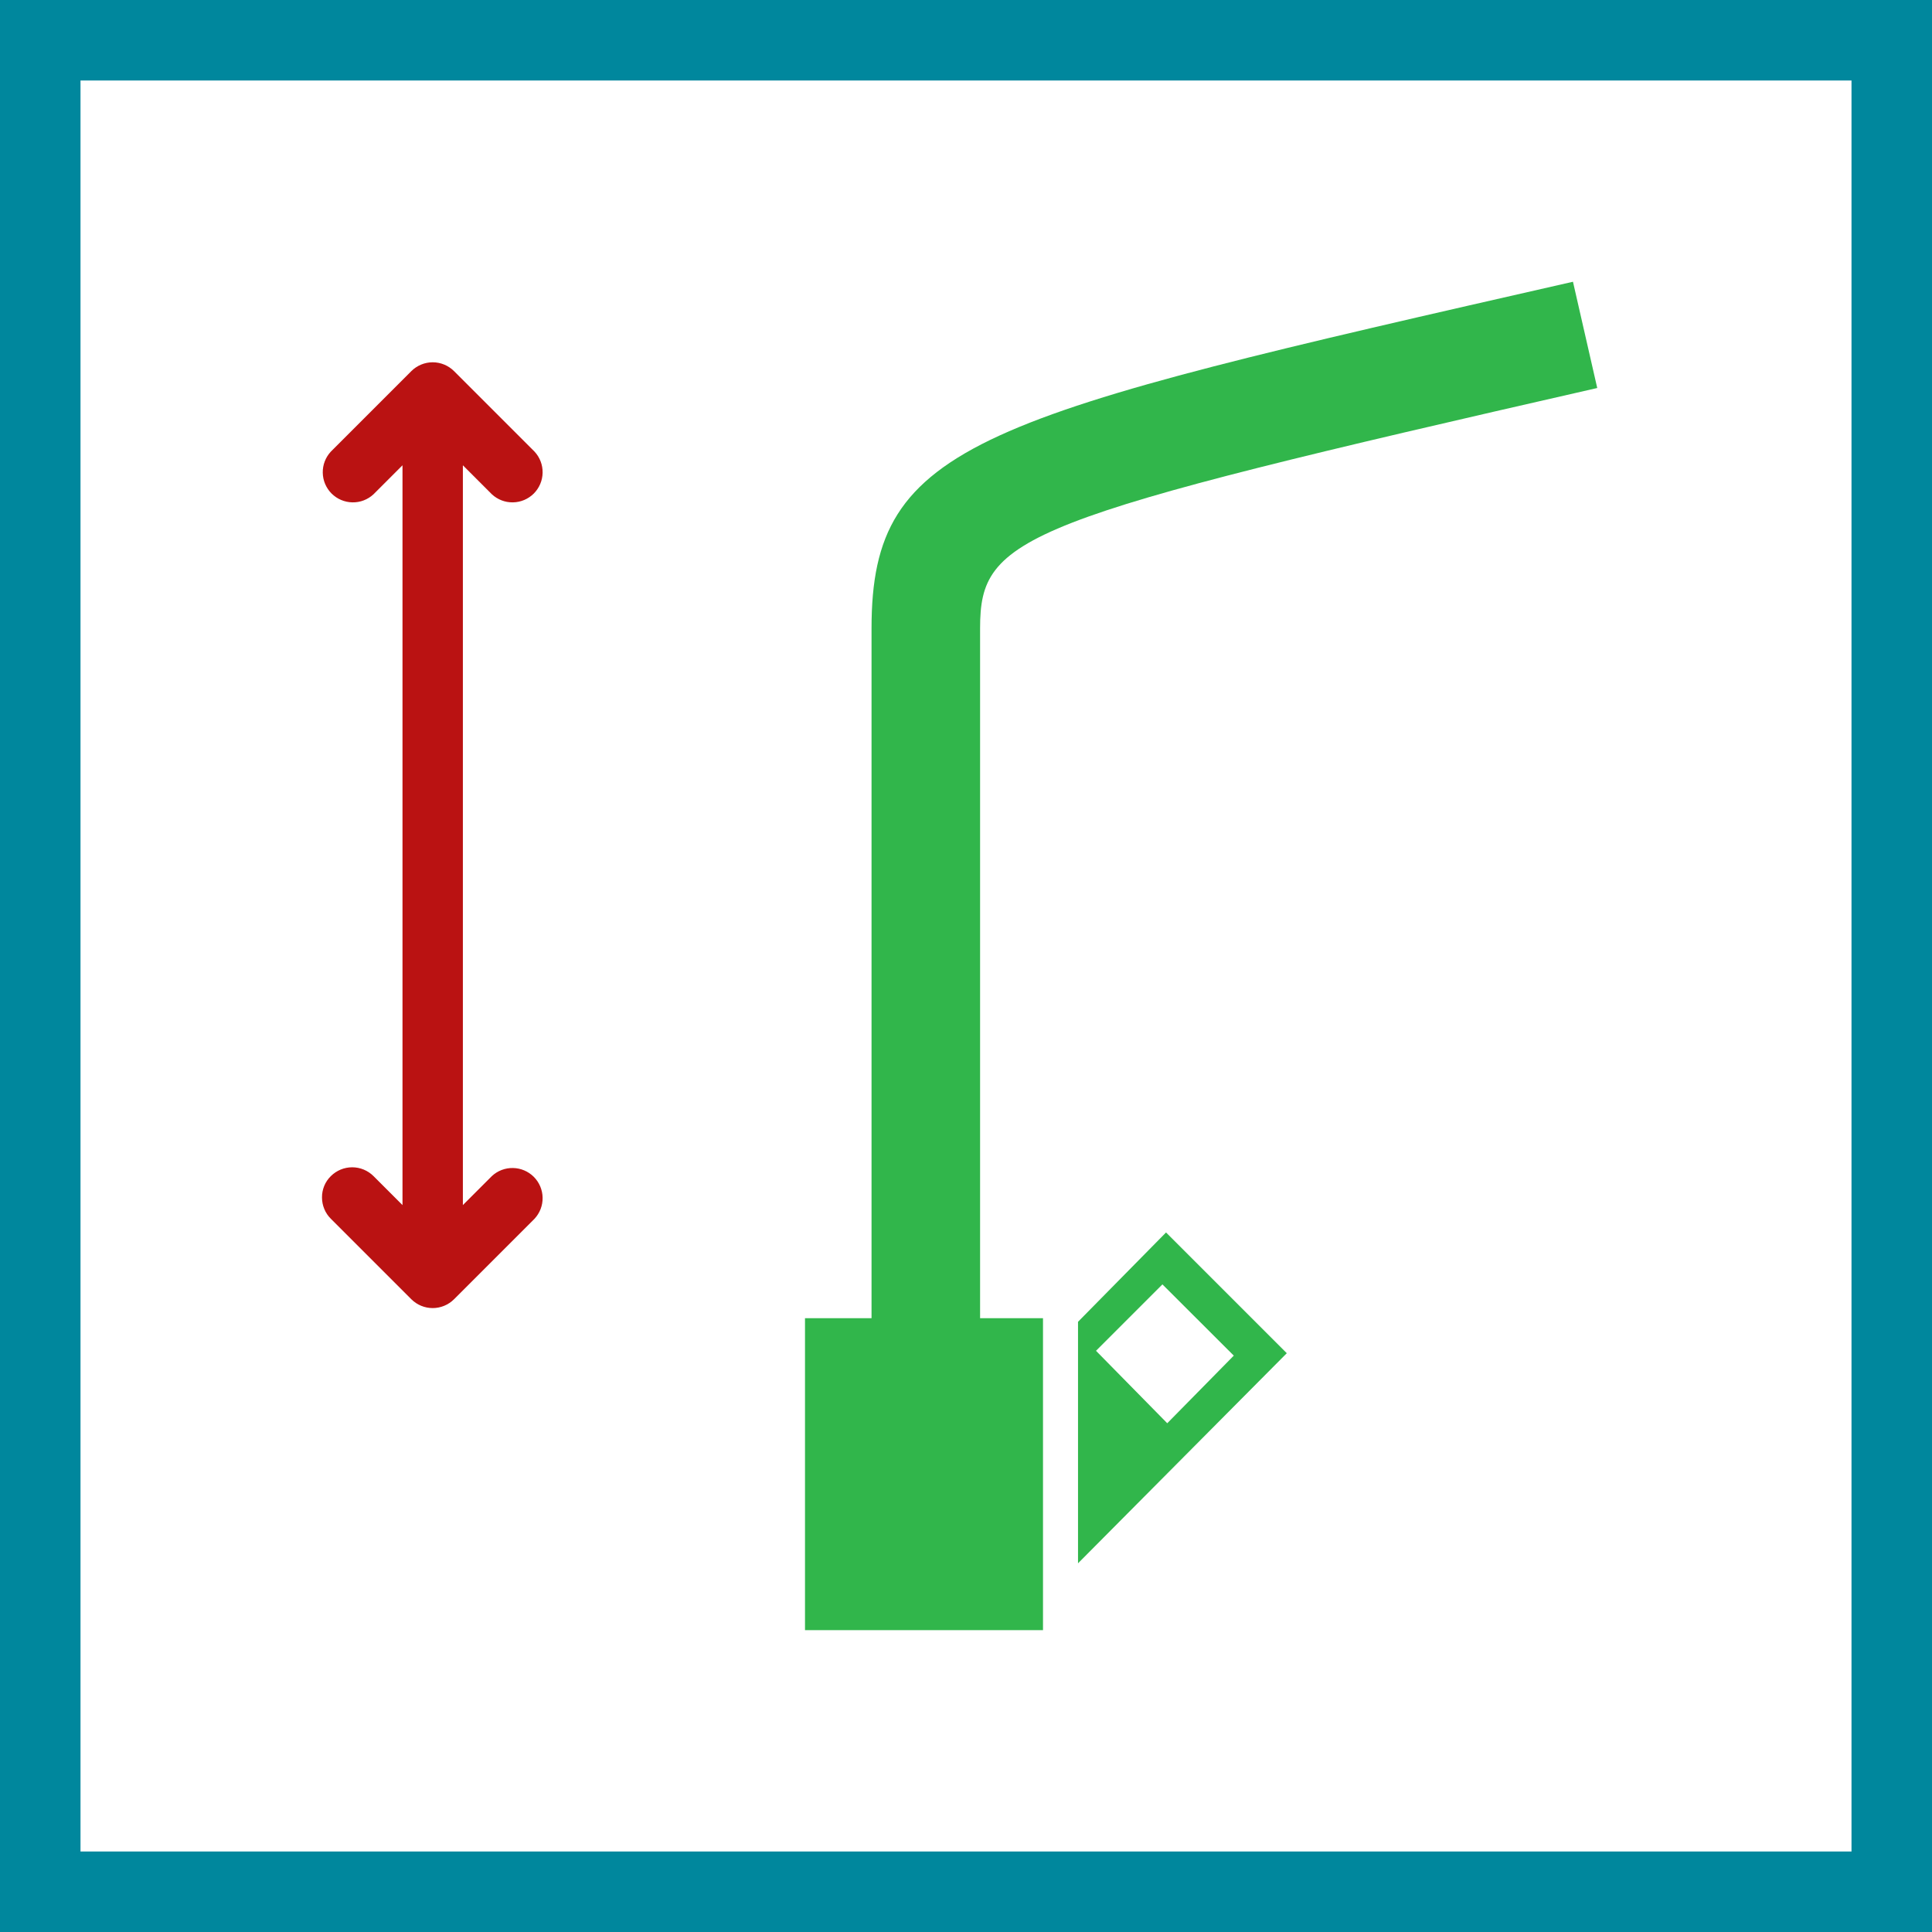
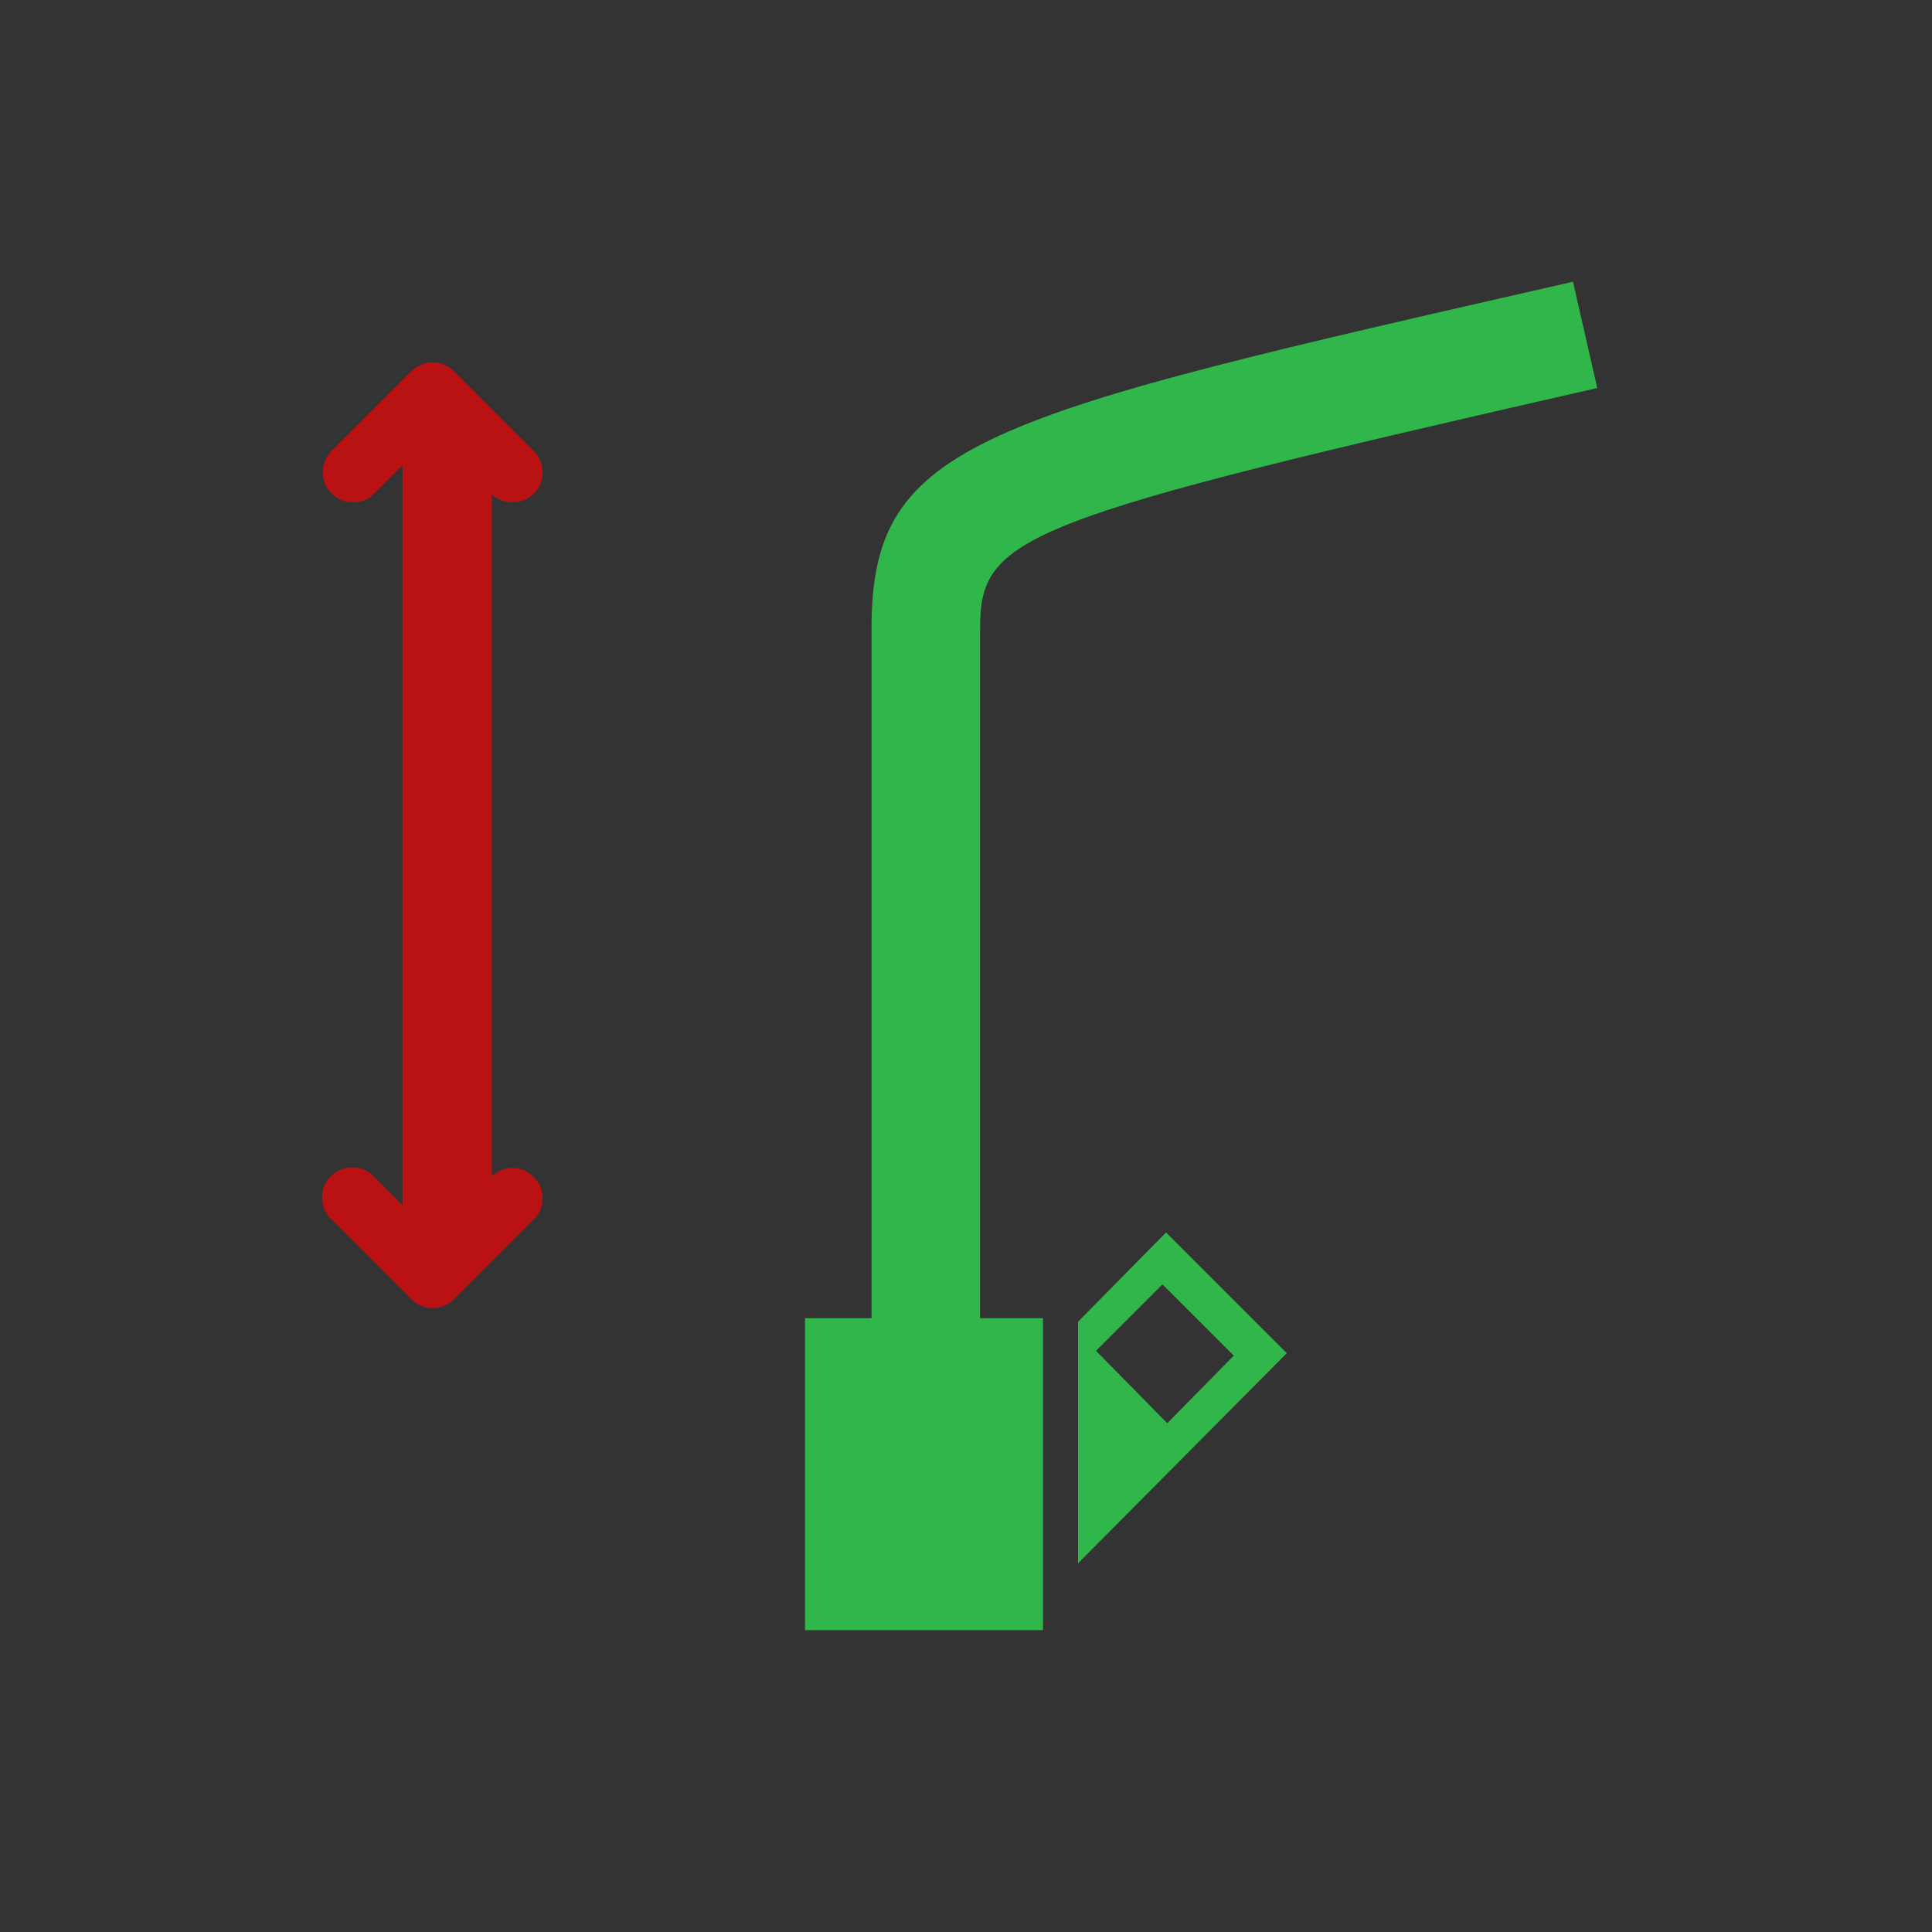
<svg xmlns="http://www.w3.org/2000/svg" width="48" height="48" viewBox="0 0 48 48" fill="none">
  <rect x="0" y="0" width="48" height="48" fill="#333333" stroke="none" />
  <g clip-path="url(#clip0_310_69)">
-     <path d="M1 47V1H47V47H1Z" fill="white" stroke="#00879D" stroke-width="2" />
    <path fill-rule="evenodd" clip-rule="evenodd" d="M29 35.36L27.23 33.56L28.88 31.91L30.653 33.68L29 35.36ZM26.783 32.84V38.84L31.97 33.62L28.97 30.62L26.783 32.84ZM24.35 15.61C24.35 13.3 25.34 12.91 39.683 9.64L39.08 7C24.32 10.36 21.653 10.96 21.653 15.61V32.75H20V40.5H25.913V32.75H24.35V15.61Z" fill="#31B64B" />
-     <path d="M8 29.75C7.999 29.651 8.018 29.554 8.056 29.462C8.094 29.371 8.149 29.289 8.22 29.22C8.361 29.08 8.551 29.001 8.75 29.001C8.949 29.001 9.139 29.08 9.28 29.22L10 29.94V11.56L9.28 12.28C9.138 12.412 8.95 12.485 8.756 12.481C8.561 12.478 8.376 12.399 8.238 12.262C8.101 12.124 8.022 11.939 8.019 11.745C8.015 11.55 8.088 11.362 8.22 11.22L10.22 9.22C10.361 9.08 10.551 9.001 10.75 9.001C10.949 9.001 11.139 9.08 11.28 9.22L13.28 11.22C13.412 11.362 13.485 11.55 13.481 11.745C13.478 11.939 13.399 12.124 13.262 12.262C13.124 12.399 12.939 12.478 12.745 12.481C12.55 12.485 12.362 12.412 12.22 12.28L11.5 11.56V29.94L12.22 29.22C12.362 29.087 12.55 29.015 12.745 29.019C12.939 29.022 13.124 29.101 13.262 29.238C13.399 29.376 13.478 29.561 13.481 29.756C13.485 29.95 13.412 30.138 13.28 30.28L11.28 32.28C11.139 32.42 10.949 32.499 10.75 32.499C10.551 32.499 10.361 32.42 10.22 32.28L8.22 30.28C8.15 30.211 8.094 30.128 8.057 30.037C8.019 29.946 8 29.849 8 29.75Z" fill="#BA1212" />
+     <path d="M8 29.75C7.999 29.651 8.018 29.554 8.056 29.462C8.094 29.371 8.149 29.289 8.22 29.22C8.361 29.08 8.551 29.001 8.75 29.001C8.949 29.001 9.139 29.08 9.28 29.22L10 29.94V11.56L9.28 12.28C9.138 12.412 8.95 12.485 8.756 12.481C8.561 12.478 8.376 12.399 8.238 12.262C8.101 12.124 8.022 11.939 8.019 11.745C8.015 11.55 8.088 11.362 8.22 11.22L10.22 9.22C10.361 9.08 10.551 9.001 10.75 9.001C10.949 9.001 11.139 9.08 11.28 9.22L13.28 11.22C13.412 11.362 13.485 11.55 13.481 11.745C13.478 11.939 13.399 12.124 13.262 12.262C13.124 12.399 12.939 12.478 12.745 12.481C12.55 12.485 12.362 12.412 12.22 12.28V29.94L12.22 29.22C12.362 29.087 12.55 29.015 12.745 29.019C12.939 29.022 13.124 29.101 13.262 29.238C13.399 29.376 13.478 29.561 13.481 29.756C13.485 29.95 13.412 30.138 13.28 30.28L11.28 32.28C11.139 32.42 10.949 32.499 10.75 32.499C10.551 32.499 10.361 32.42 10.22 32.28L8.22 30.28C8.15 30.211 8.094 30.128 8.057 30.037C8.019 29.946 8 29.849 8 29.75Z" fill="#BA1212" />
  </g>
  <defs>
    <clipPath id="clip0_310_69">
      <rect width="48" height="48" fill="white" />
    </clipPath>
  </defs>
</svg>